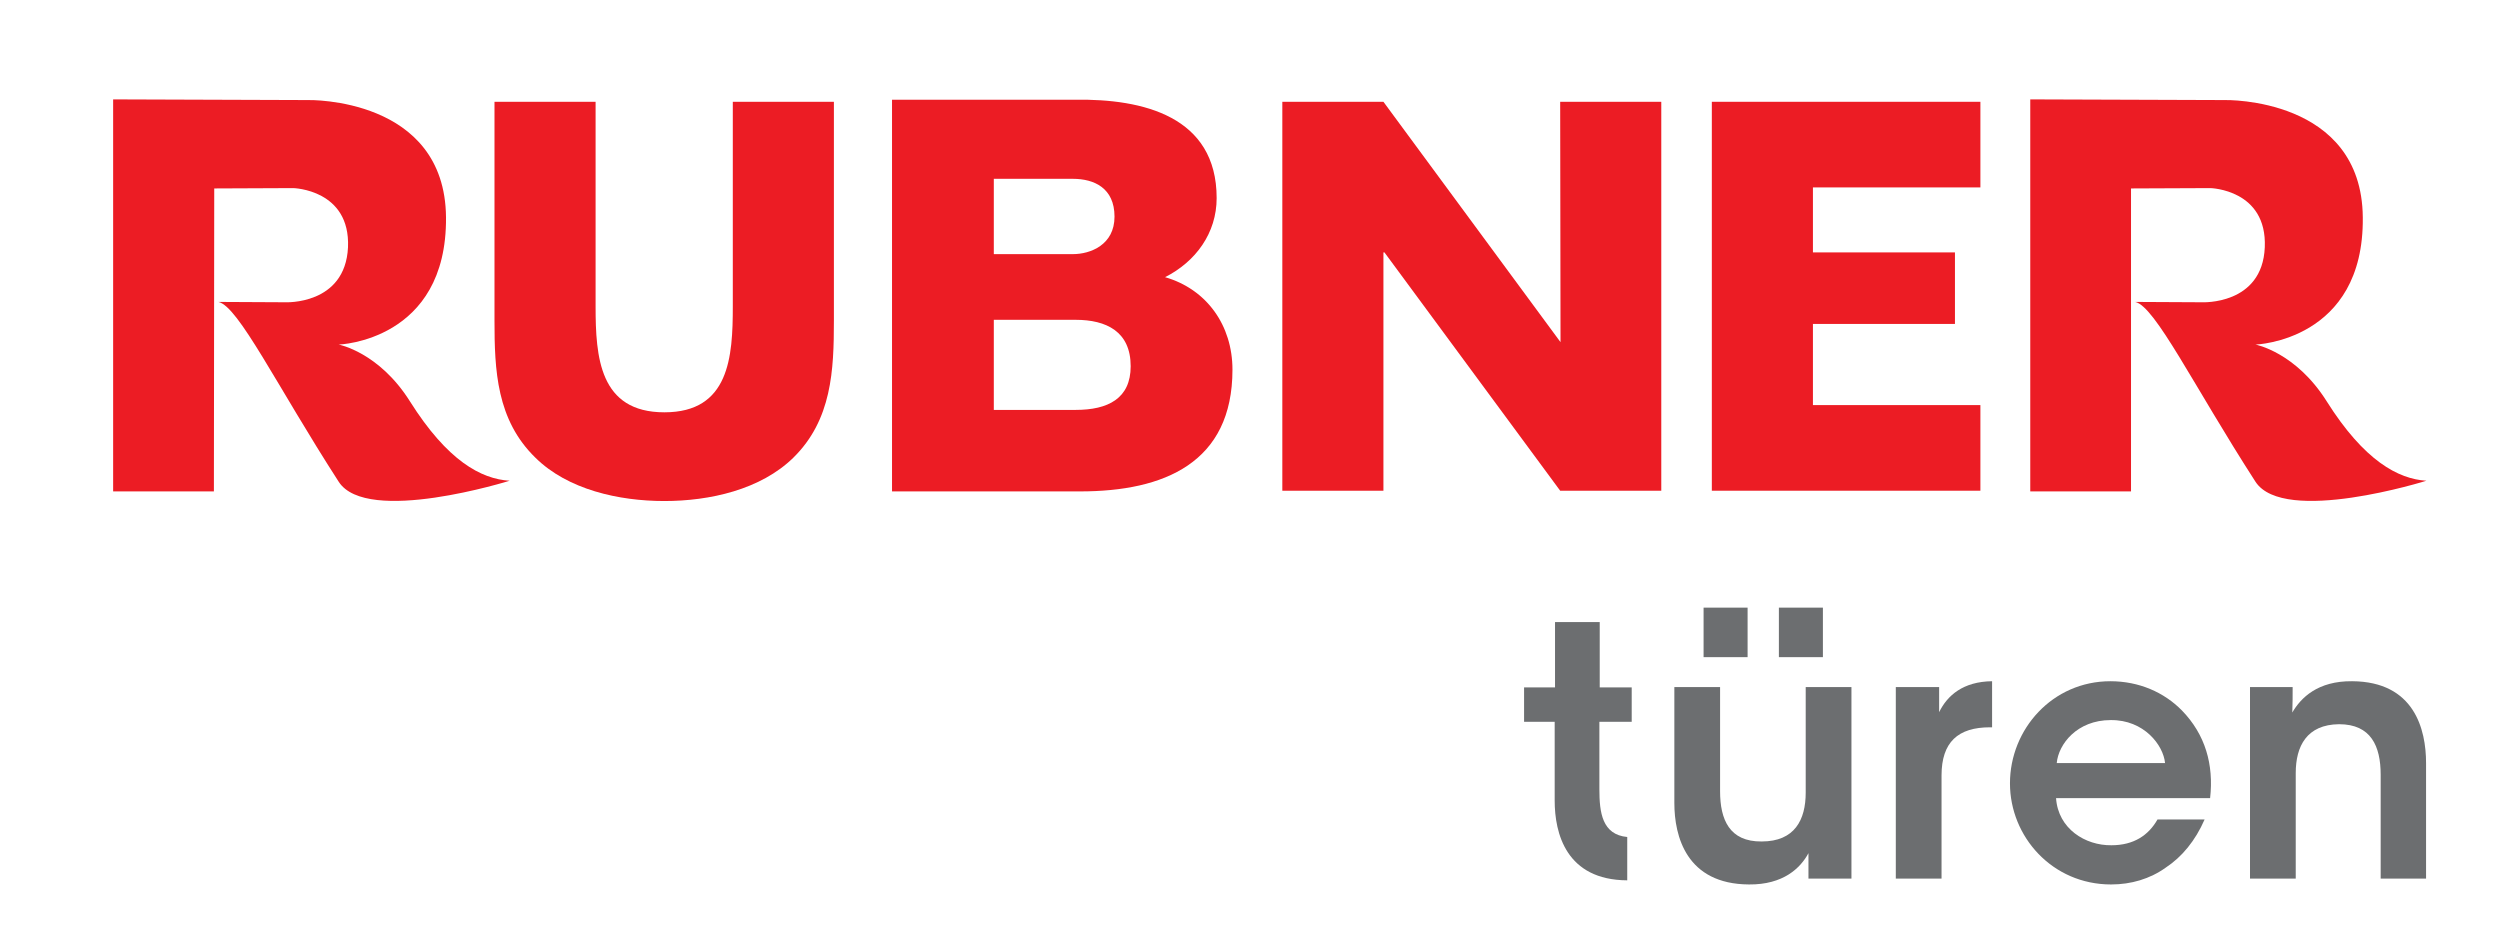
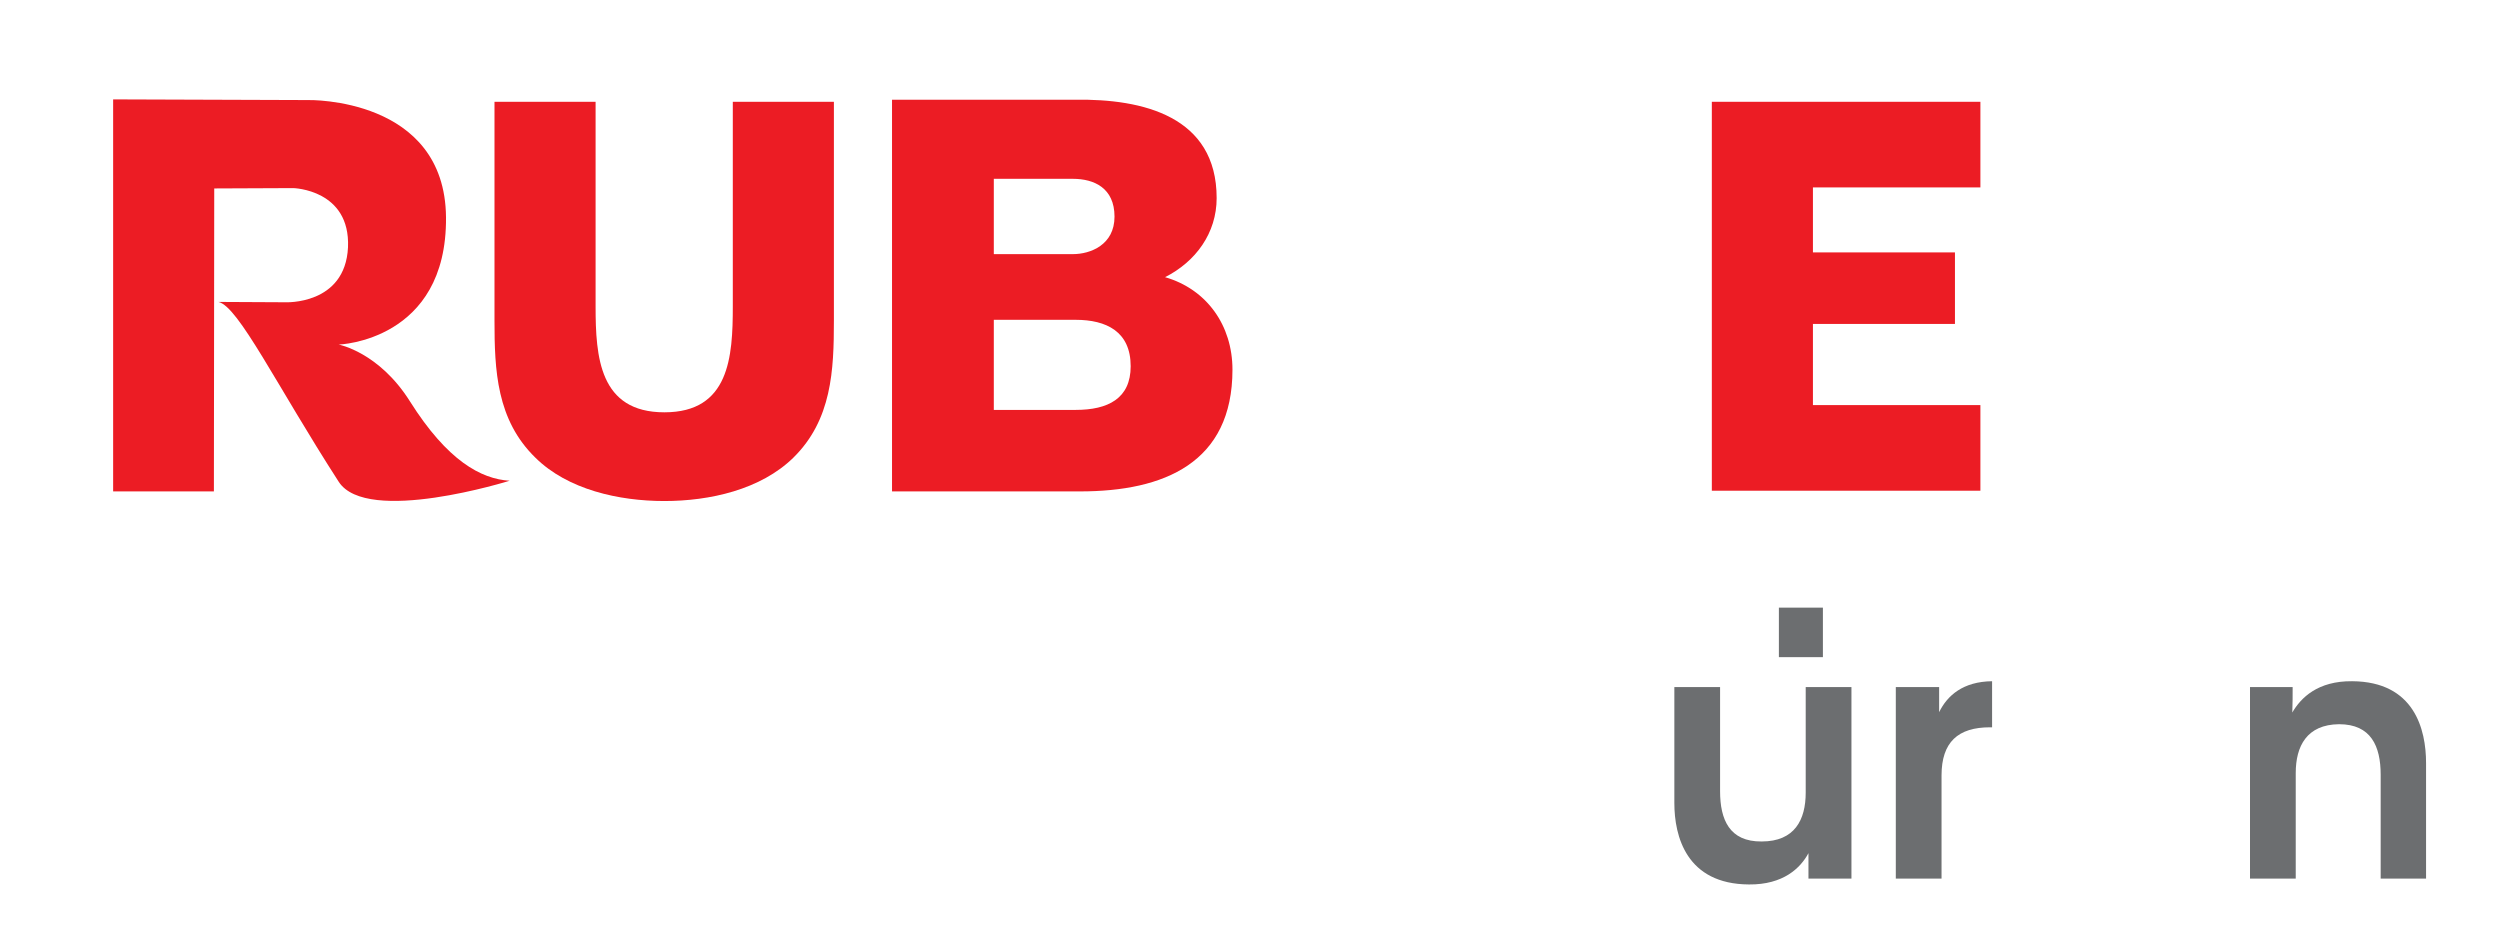
<svg xmlns="http://www.w3.org/2000/svg" version="1.2" viewBox="0 0 727 276" width="727" height="276">
  <title>Rubner_tuÌ_ren_4c-ai (1)-svg</title>
  <style>
		.s0 { fill: #ec1c24 } 
		.s1 { fill: #6c6e70 } 
	</style>
  <g id="Rubner">
    <g id="&lt;Group&gt;">
      <path id="&lt;Compound Path&gt;" fill-rule="evenodd" class="s0" d="m259.4 29h53.3c19.6-0.3 41.1 4.8 41.1 28.6 0 10.2-6.1 18.5-15 23 12.1 3.5 19.6 14 19.6 26.9 0 27.1-19.9 35.4-44.3 35.4h-54.7zm29.6 44.9h23c5.1 0 12.1-2.7 12.1-10.9 0-8.3-5.9-11-12.1-11h-23zm0 45.3h23.8c9.4 0 16-3.3 16-12.7 0-10.1-7.1-13.5-16-13.5h-23.8z" />
      <path id="&lt;Path&gt;" class="s0" d="m213.1 29.6v59.5c0 14.7-1 30.8-19.9 30.8-18.9 0-20-16.1-20-30.8v-59.5h-29.4v63.6c0 14.5 0.6 28.9 11.9 39.9 9.4 9.3 24.3 12.6 37.5 12.6 13.2 0 28-3.3 37.5-12.6 11.2-11 11.8-25.4 11.8-39.9v-63.6z" />
-       <path id="&lt;Path&gt;" class="s0" d="m372.9 142.7h29.4v-69.3h0.3l51.1 69.3h29.4v-113.1h-29.4l0.1 69.9-51.5-69.9h-29.4z" />
      <path id="&lt;Path&gt;" class="s0" d="m575.9 54.5v-24.9h-78.1v113.1h78.1v-24.9h-48.7v-23.6h41.3v-20.8h-41.3v-18.9z" />
-       <path id="&lt;Path&gt;" class="s0" d="m590.4 28.9l56.7 0.2c0 0 39.7-0.9 40 34.1 0.4 36-31.2 37-31.2 37 0 0 11.7 2.2 20.7 16.5 10.9 17.3 20.8 22.6 29 23.1 0 0-41.4 13-49.7 0.3-18-27.9-29.2-51.1-35-52.3l19.4 0.1c0 0 17.6 0.9 18.3-16 0.7-16.8-15.8-17.2-15.8-17.2l-23.1 0.1v88.1h-29.3z" />
      <path id="&lt;Path&gt;" class="s0" d="m32.9 28.9l56.8 0.2c0 0 39.7-0.9 40 34.1 0.3 36-31.2 37-31.2 37 0 0 11.7 2.2 20.7 16.5 10.9 17.3 20.7 22.6 29 23.1 0 0-41.5 13-49.7 0.3-18-27.9-29.2-51.1-35-52.3l19.4 0.1c0 0 17.5 0.9 18.3-16 0.7-16.8-15.9-17.2-15.9-17.2l-23 0.1-0.1 88.1h-29.3z" />
    </g>
  </g>
  <g id="leistungsbeschreibung">
    <g id="&lt;Group&gt;">
      <path id="&lt;Path&gt;" class="s1" d="m525.1 230.5c0 7.9-3.2 14.2-12.8 14.2-9.4 0.1-12.1-6.4-12.1-14.6v-30.3h-13.3v33.7c0 9.7 3.5 23.6 21.7 23.7 10 0.1 15-4.8 17.3-9.1v7.4h12.5v-55.7h-13.3z" />
      <path id="&lt;Path&gt;" class="s1" d="m530.1 176.7h-12.8v14.4h12.8z" />
-       <path id="&lt;Path&gt;" class="s1" d="m508.2 176.7h-12.8v14.4h12.8z" />
      <path id="&lt;Path&gt;" class="s1" d="m563.9 207.1v-7.3h-12.6v55.7h13.3v-30c0-9.7 4.8-14 14.1-14h0.6v-13.4c-8.4 0.1-13 4.1-15.4 9z" />
-       <path id="&lt;Compound Path&gt;" fill-rule="evenodd" class="s1" d="m634.5 206.6c6.8 7 9.3 15.7 8.2 25.5h-44.8c0.6 8.9 8.5 13.8 16.1 13.7 6.5 0 10.8-2.9 13.4-7.5h13.7c-2.7 6.2-6.6 10.9-11.3 14-4.6 3.3-10.1 4.9-15.9 4.9-17.1 0-29.4-13.9-29.4-29.4 0-15.8 12.4-29.7 29.2-29.7 8.3 0 15.6 3.2 20.8 8.5zm-4.9 15.3c-0.5-5.2-6.1-12.6-15.8-12.5-9.8 0-15.2 7-15.7 12.5z" />
      <path id="&lt;Path&gt;" class="s1" d="m684 198.1c-10-0.1-14.9 4.8-17.4 9.1 0.1-2.6 0.1-4.9 0.1-7.4h-12.4v55.7h13.3v-30.7c0-7.8 3.2-14.1 12.6-14.2 9.3 0 12.1 6.4 12.1 14.7v30.2h13.2v-33.6c0-9.8-3.4-23.7-21.5-23.8z" />
-       <path id="&lt;Path&gt;" class="s1" d="m465.2 180.9h-13v19h-9v10h8.9v22.9c0 9.5 3.3 23.1 21.1 23.2v-12.6c-7.3-0.7-8.1-7.1-8.1-13.9v-19.6h0.1 9.3v-10h-9.3z" />
    </g>
  </g>
</svg>